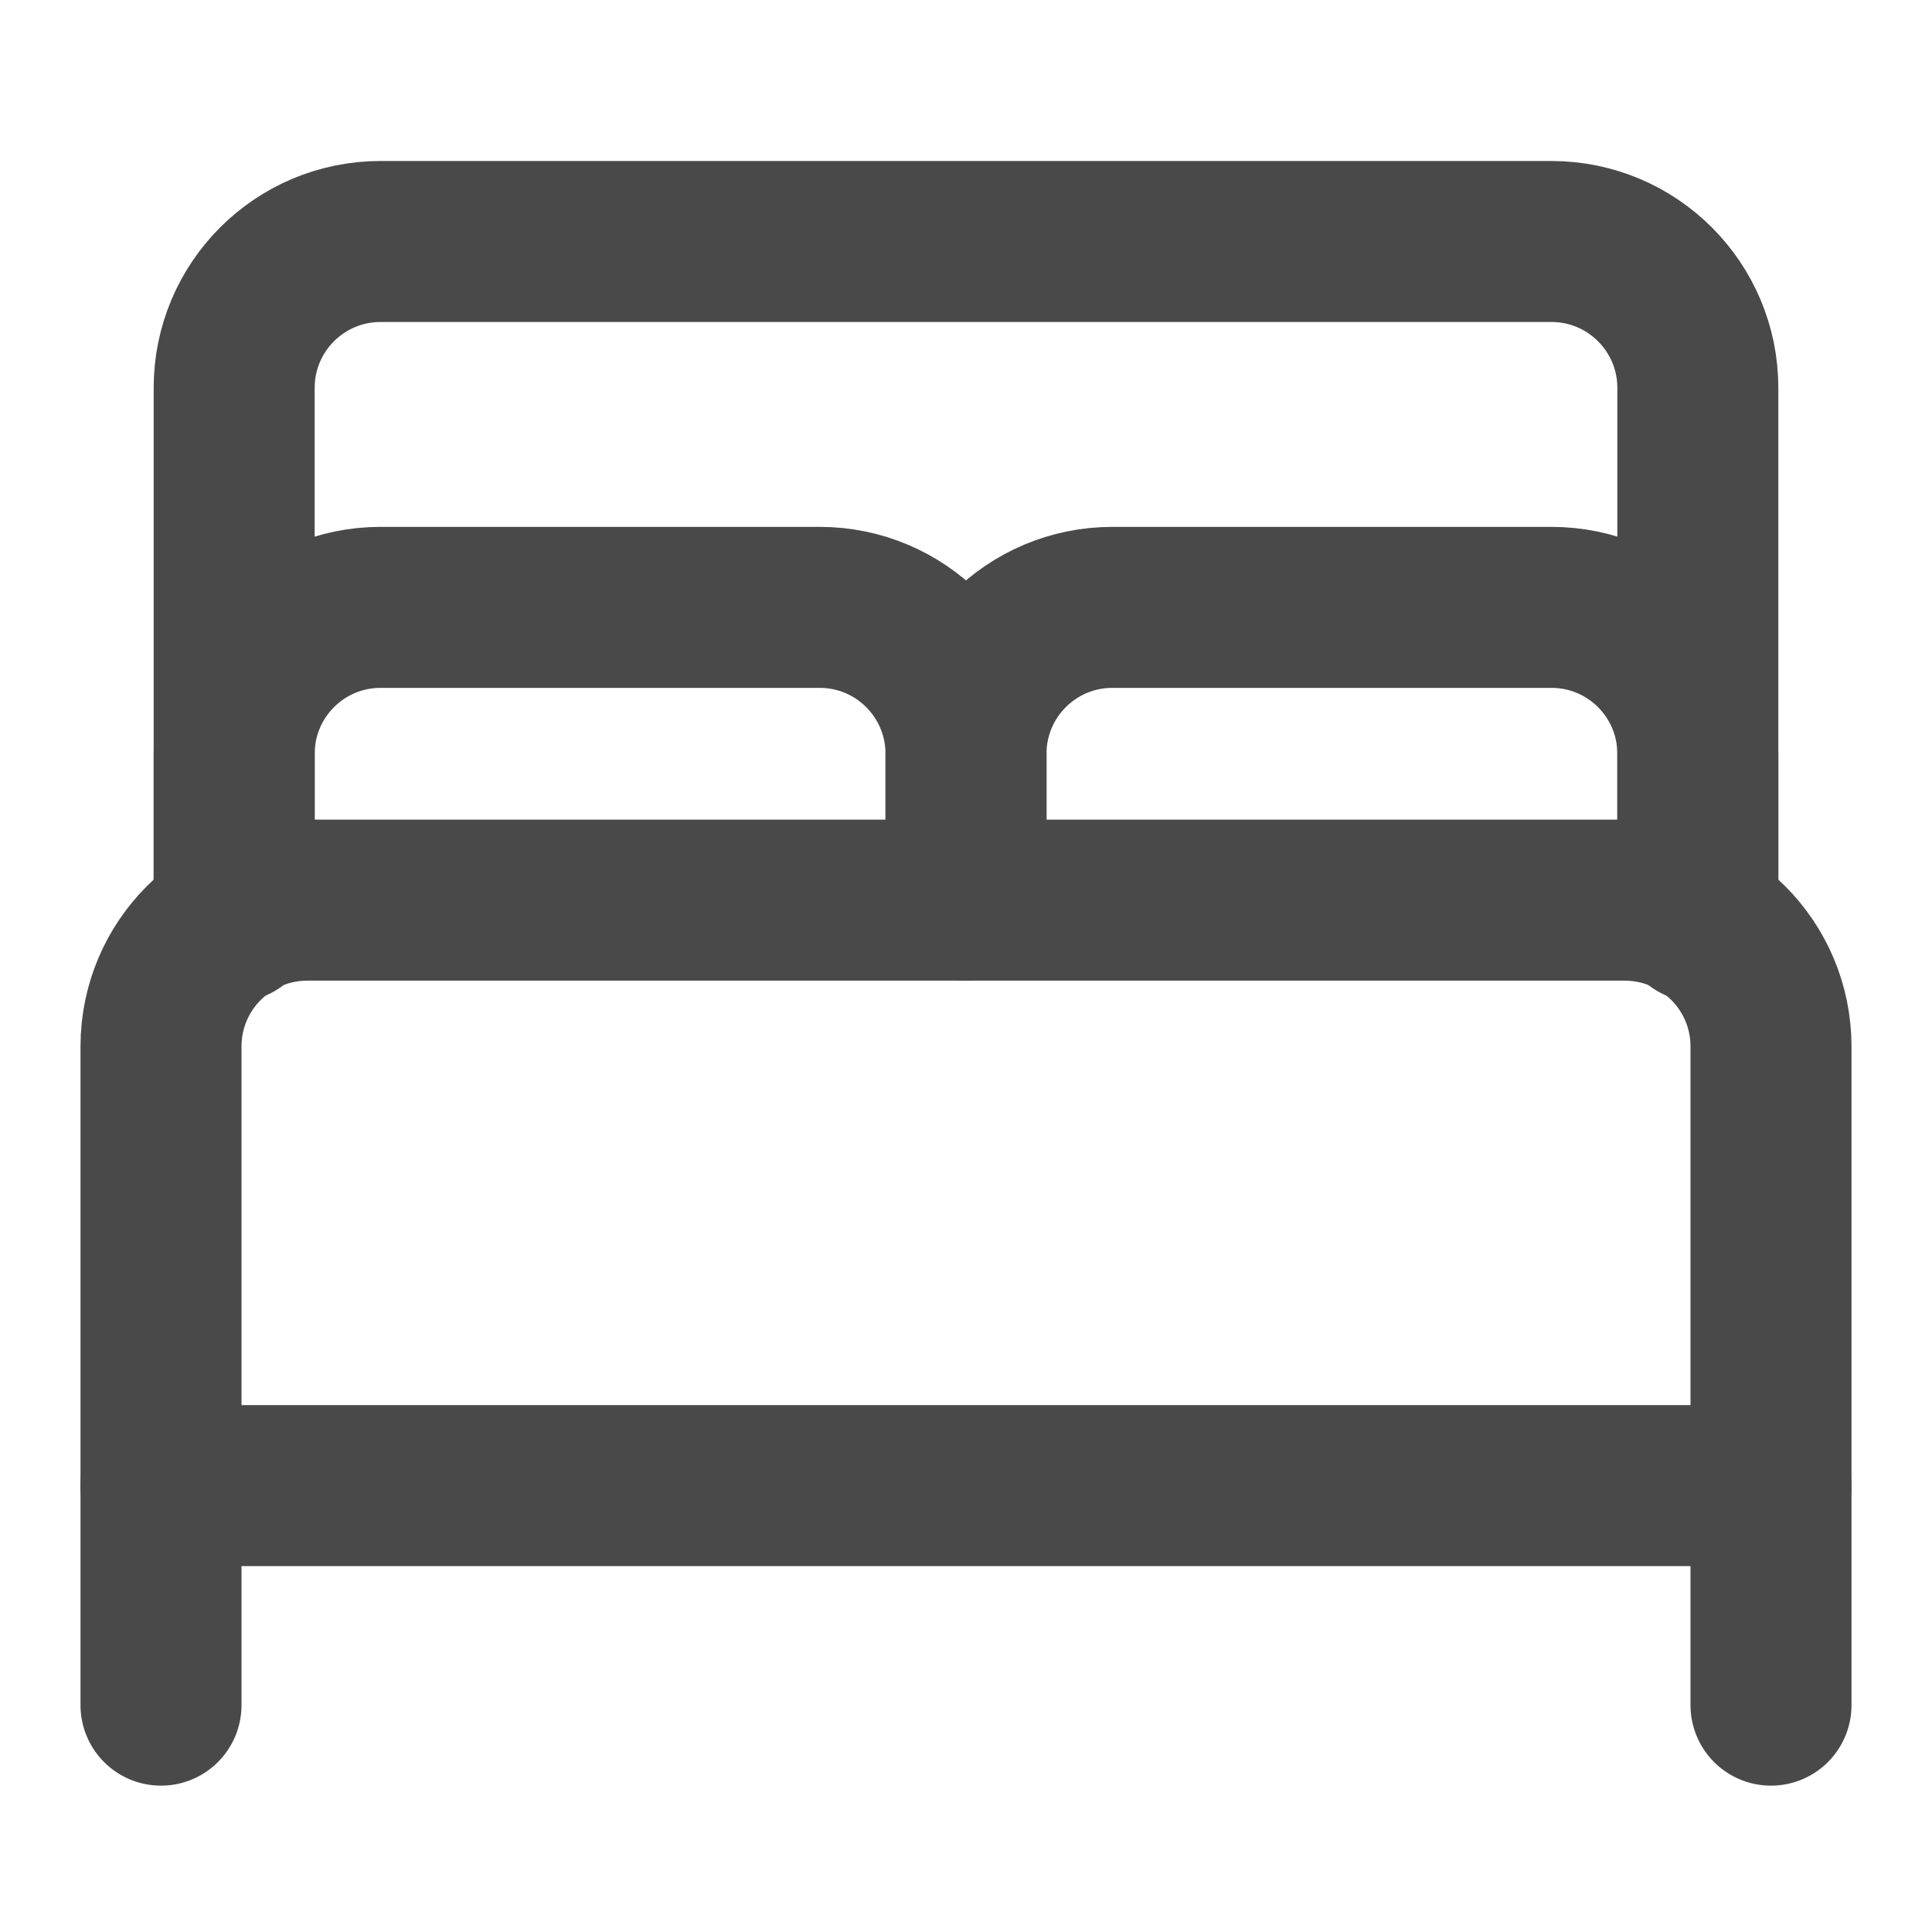
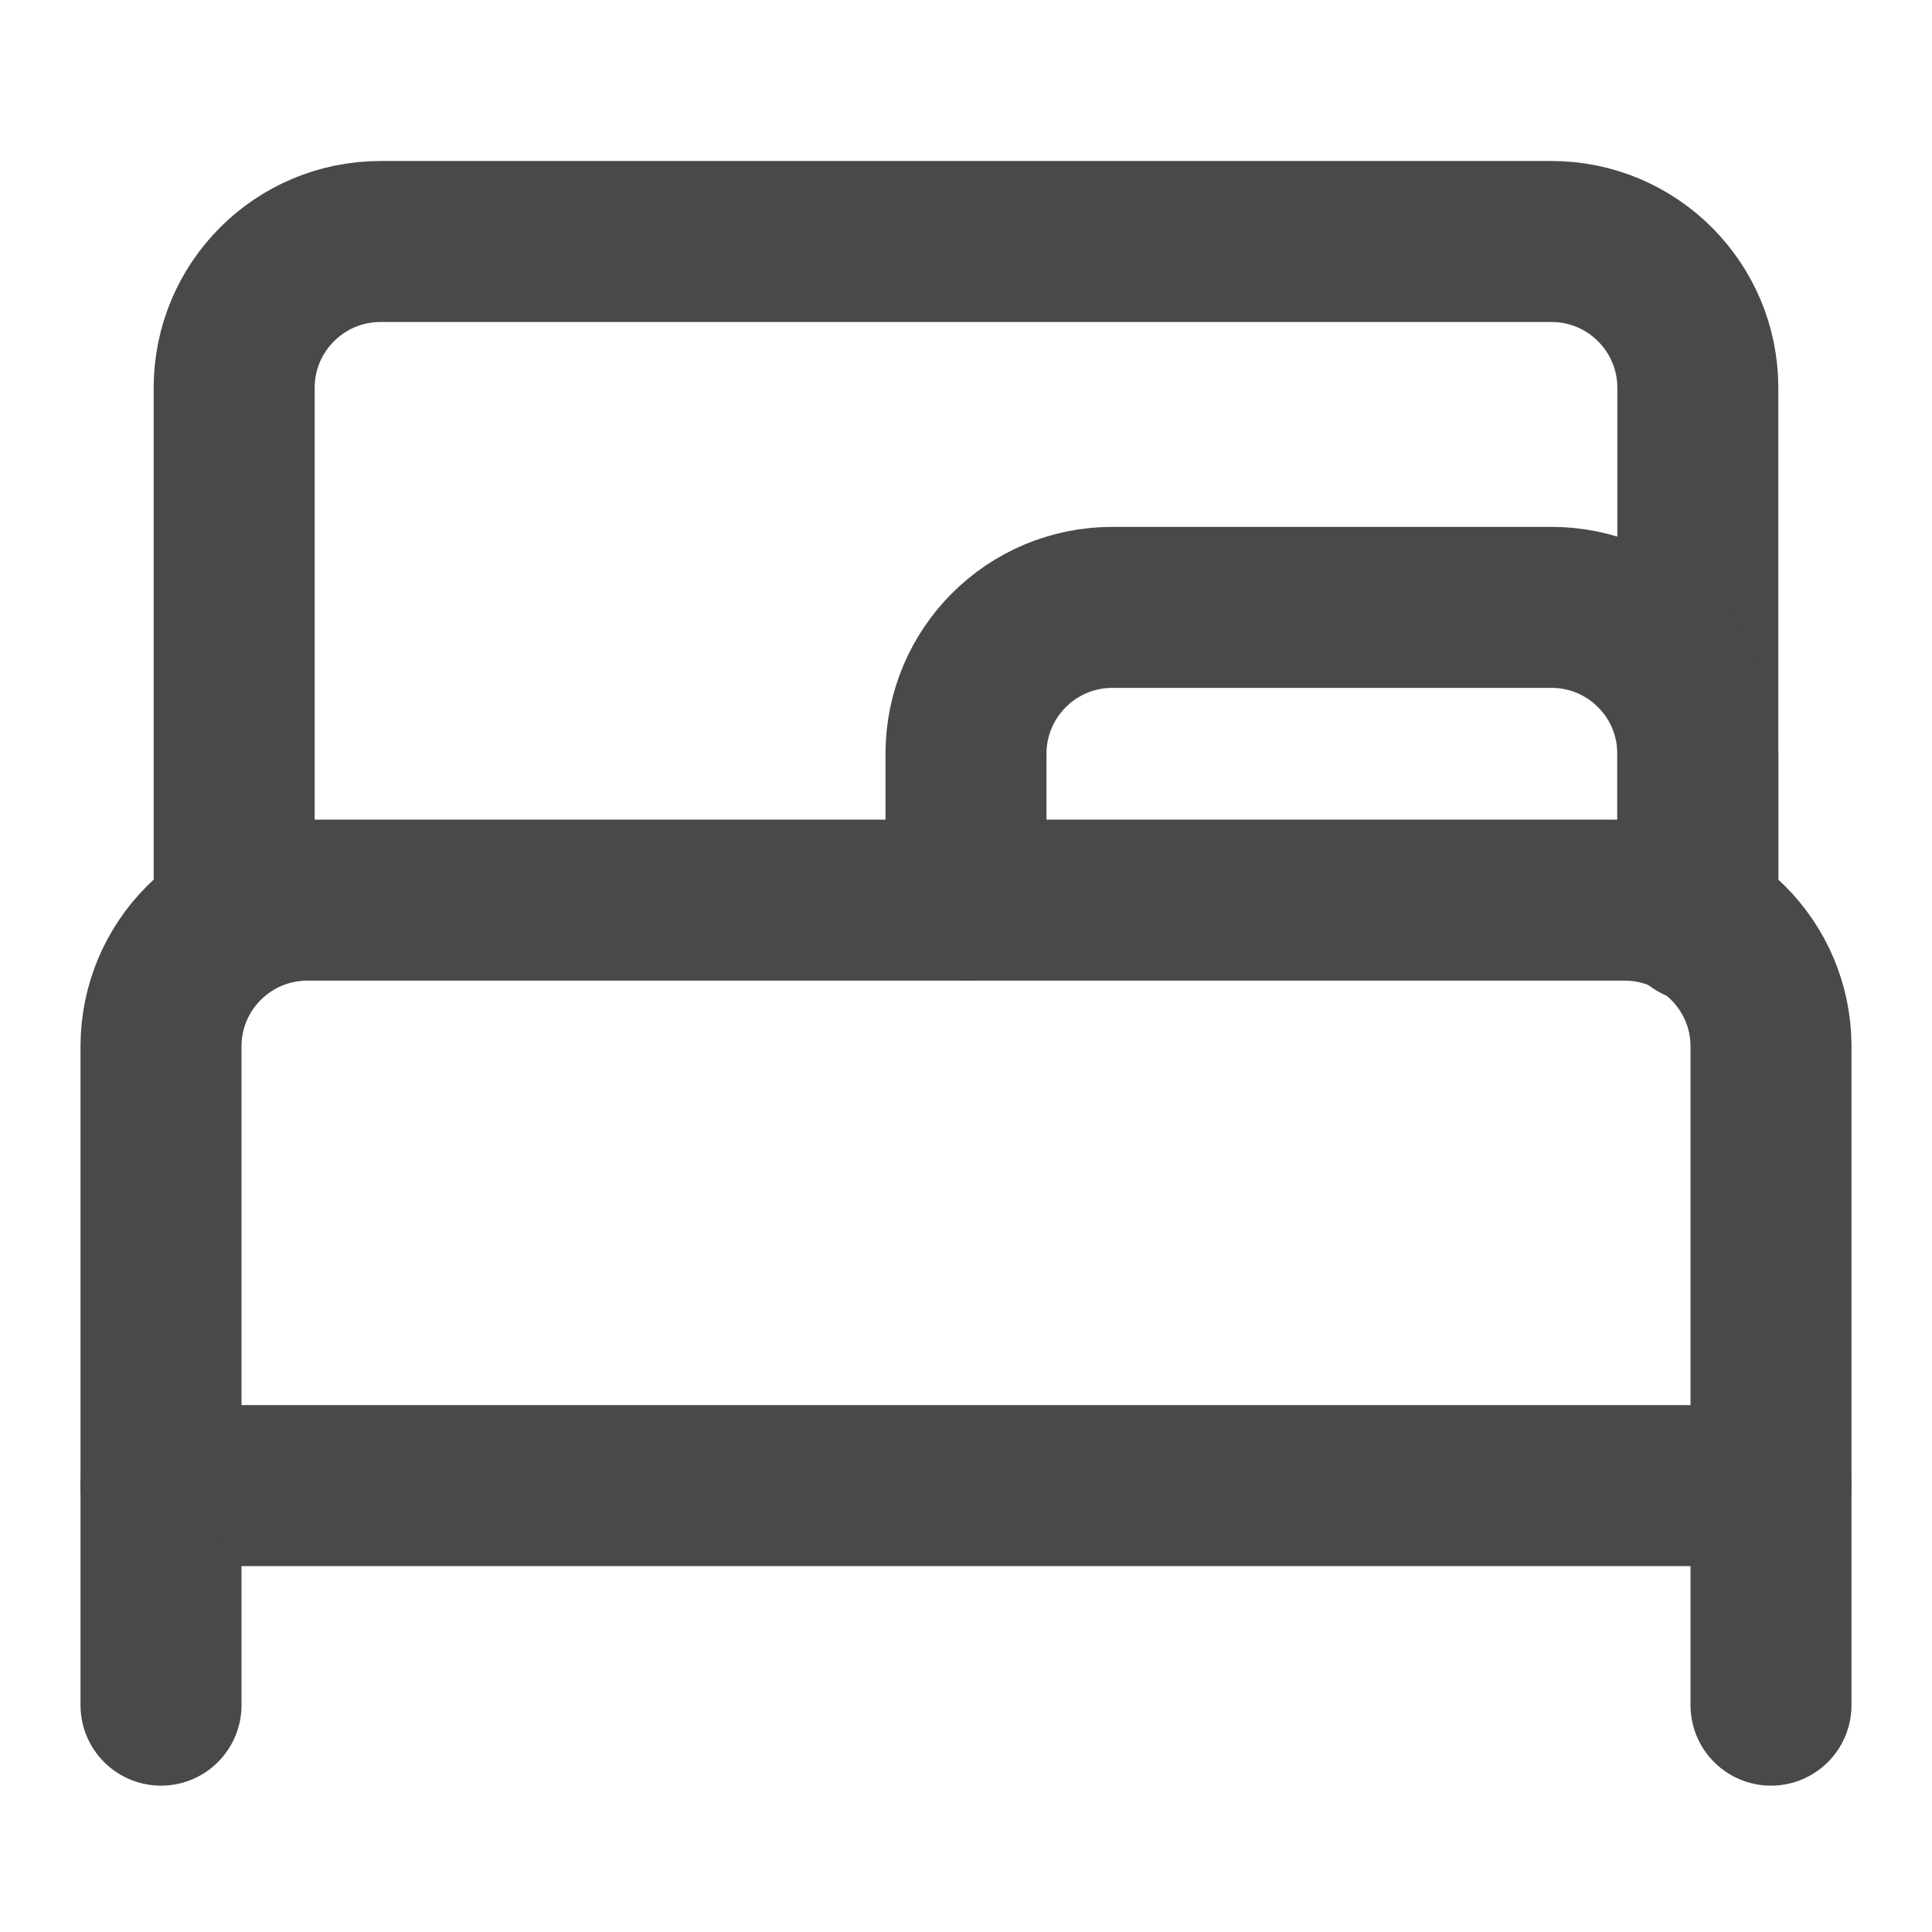
<svg xmlns="http://www.w3.org/2000/svg" width="24px" height="24px" viewBox="0 0 24 24" version="1.1">
  <title>slaapkamers</title>
  <desc>Created with Sketch.</desc>
  <g id="Homepage-voorstel" stroke="none" stroke-width="1" fill="none" fill-rule="evenodd">
    <g id="slaapkamers">
      <rect id="Rectangle-Copy-21" fill-opacity="0" fill="#FFFFFF" x="0" y="0" width="24" height="24" />
      <g id="Group-12" transform="translate(2, 3)" stroke="#494949" stroke-linecap="round" stroke-linejoin="round" stroke-width="2">
        <g id="bed">
          <path d="M0.909,8.182 L0.909,1.818 C0.909,0.814 1.723,0 2.727,0 L17.273,0 C18.277,0 19.091,0.814 19.091,1.818 L19.091,8.182" id="Path" />
-           <path d="M10,8.182 L10,6.364 C10,5.359 9.186,4.545 8.182,4.545 L2.727,4.545 C1.723,4.545 0.909,5.359 0.909,6.364 L0.909,8.447" id="Path" />
          <path d="M10,8.182 L10,6.364 C10,5.359 10.814,4.545 11.818,4.545 L17.273,4.545 C18.277,4.545 19.091,5.359 19.091,6.364 L19.091,8.447" id="Path" />
          <polyline id="Path" points="0 18.182 0 15.455 20 15.455 20 18.182" />
          <path d="M0,15.455 L0,10 C0,8.995 0.814,8.182 1.818,8.182 L18.182,8.182 C19.186,8.182 20,8.995 20,10 L20,15.455" id="Path" />
        </g>
      </g>
    </g>
  </g>
</svg>